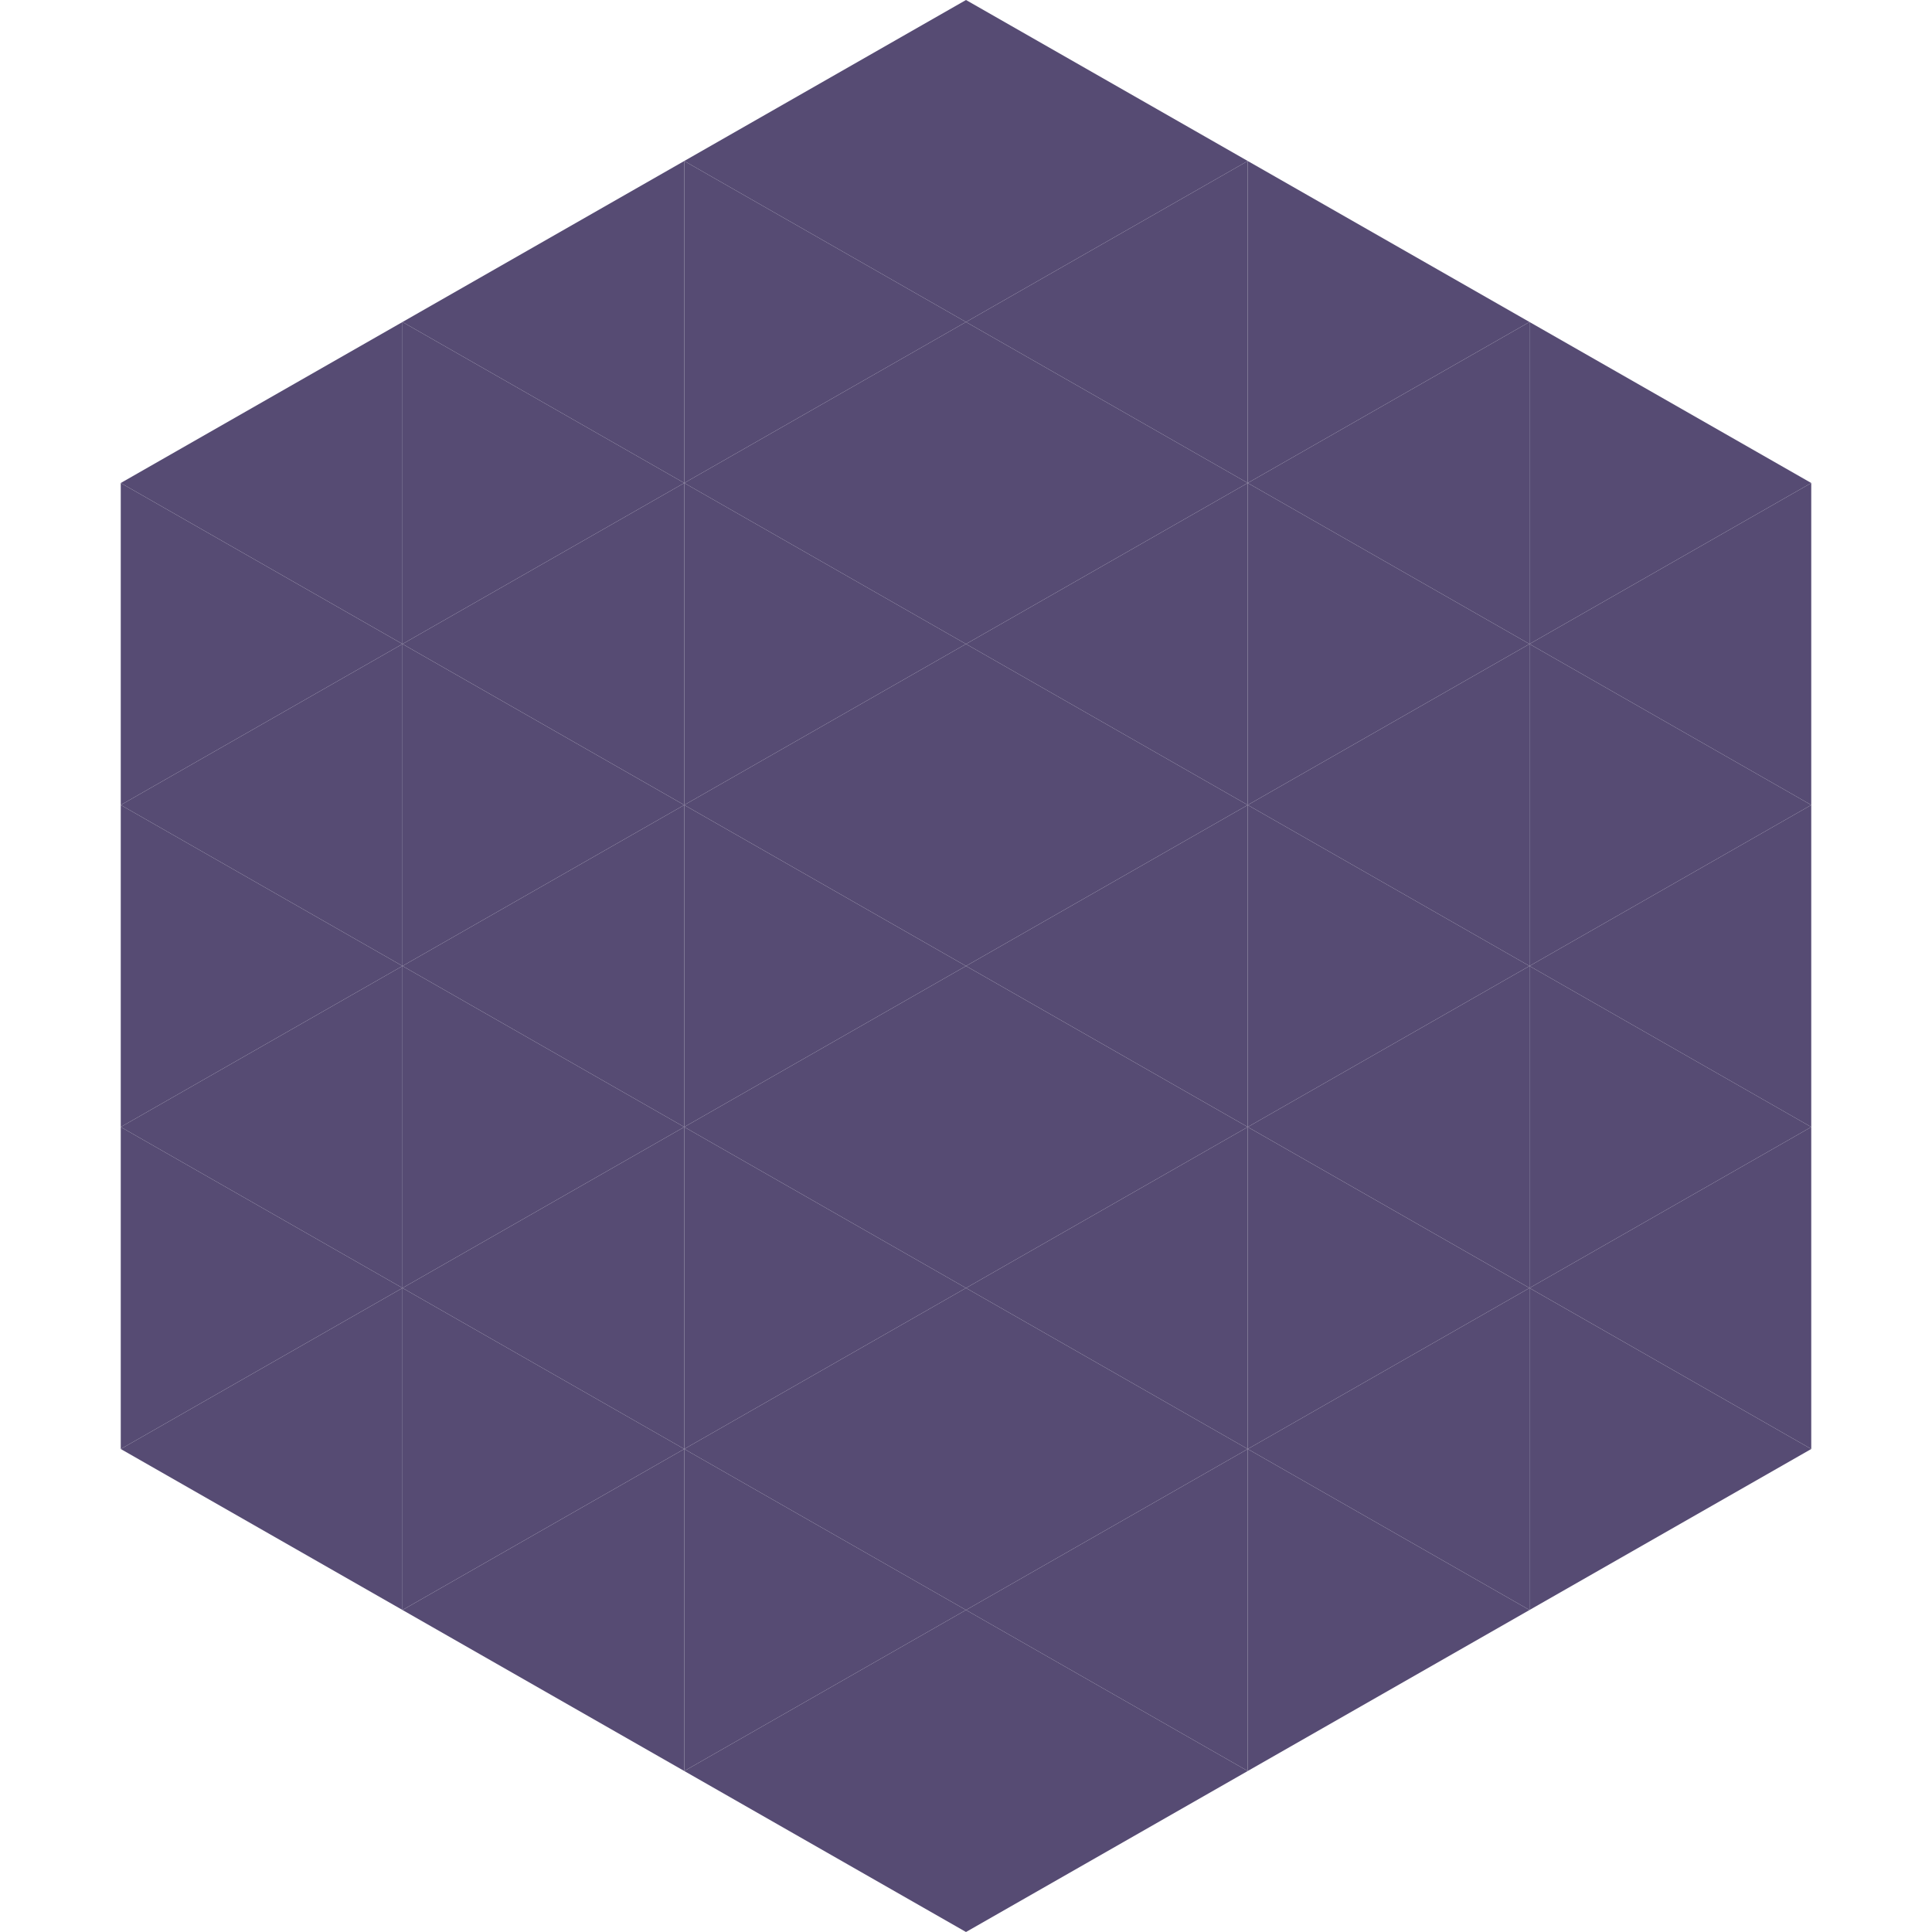
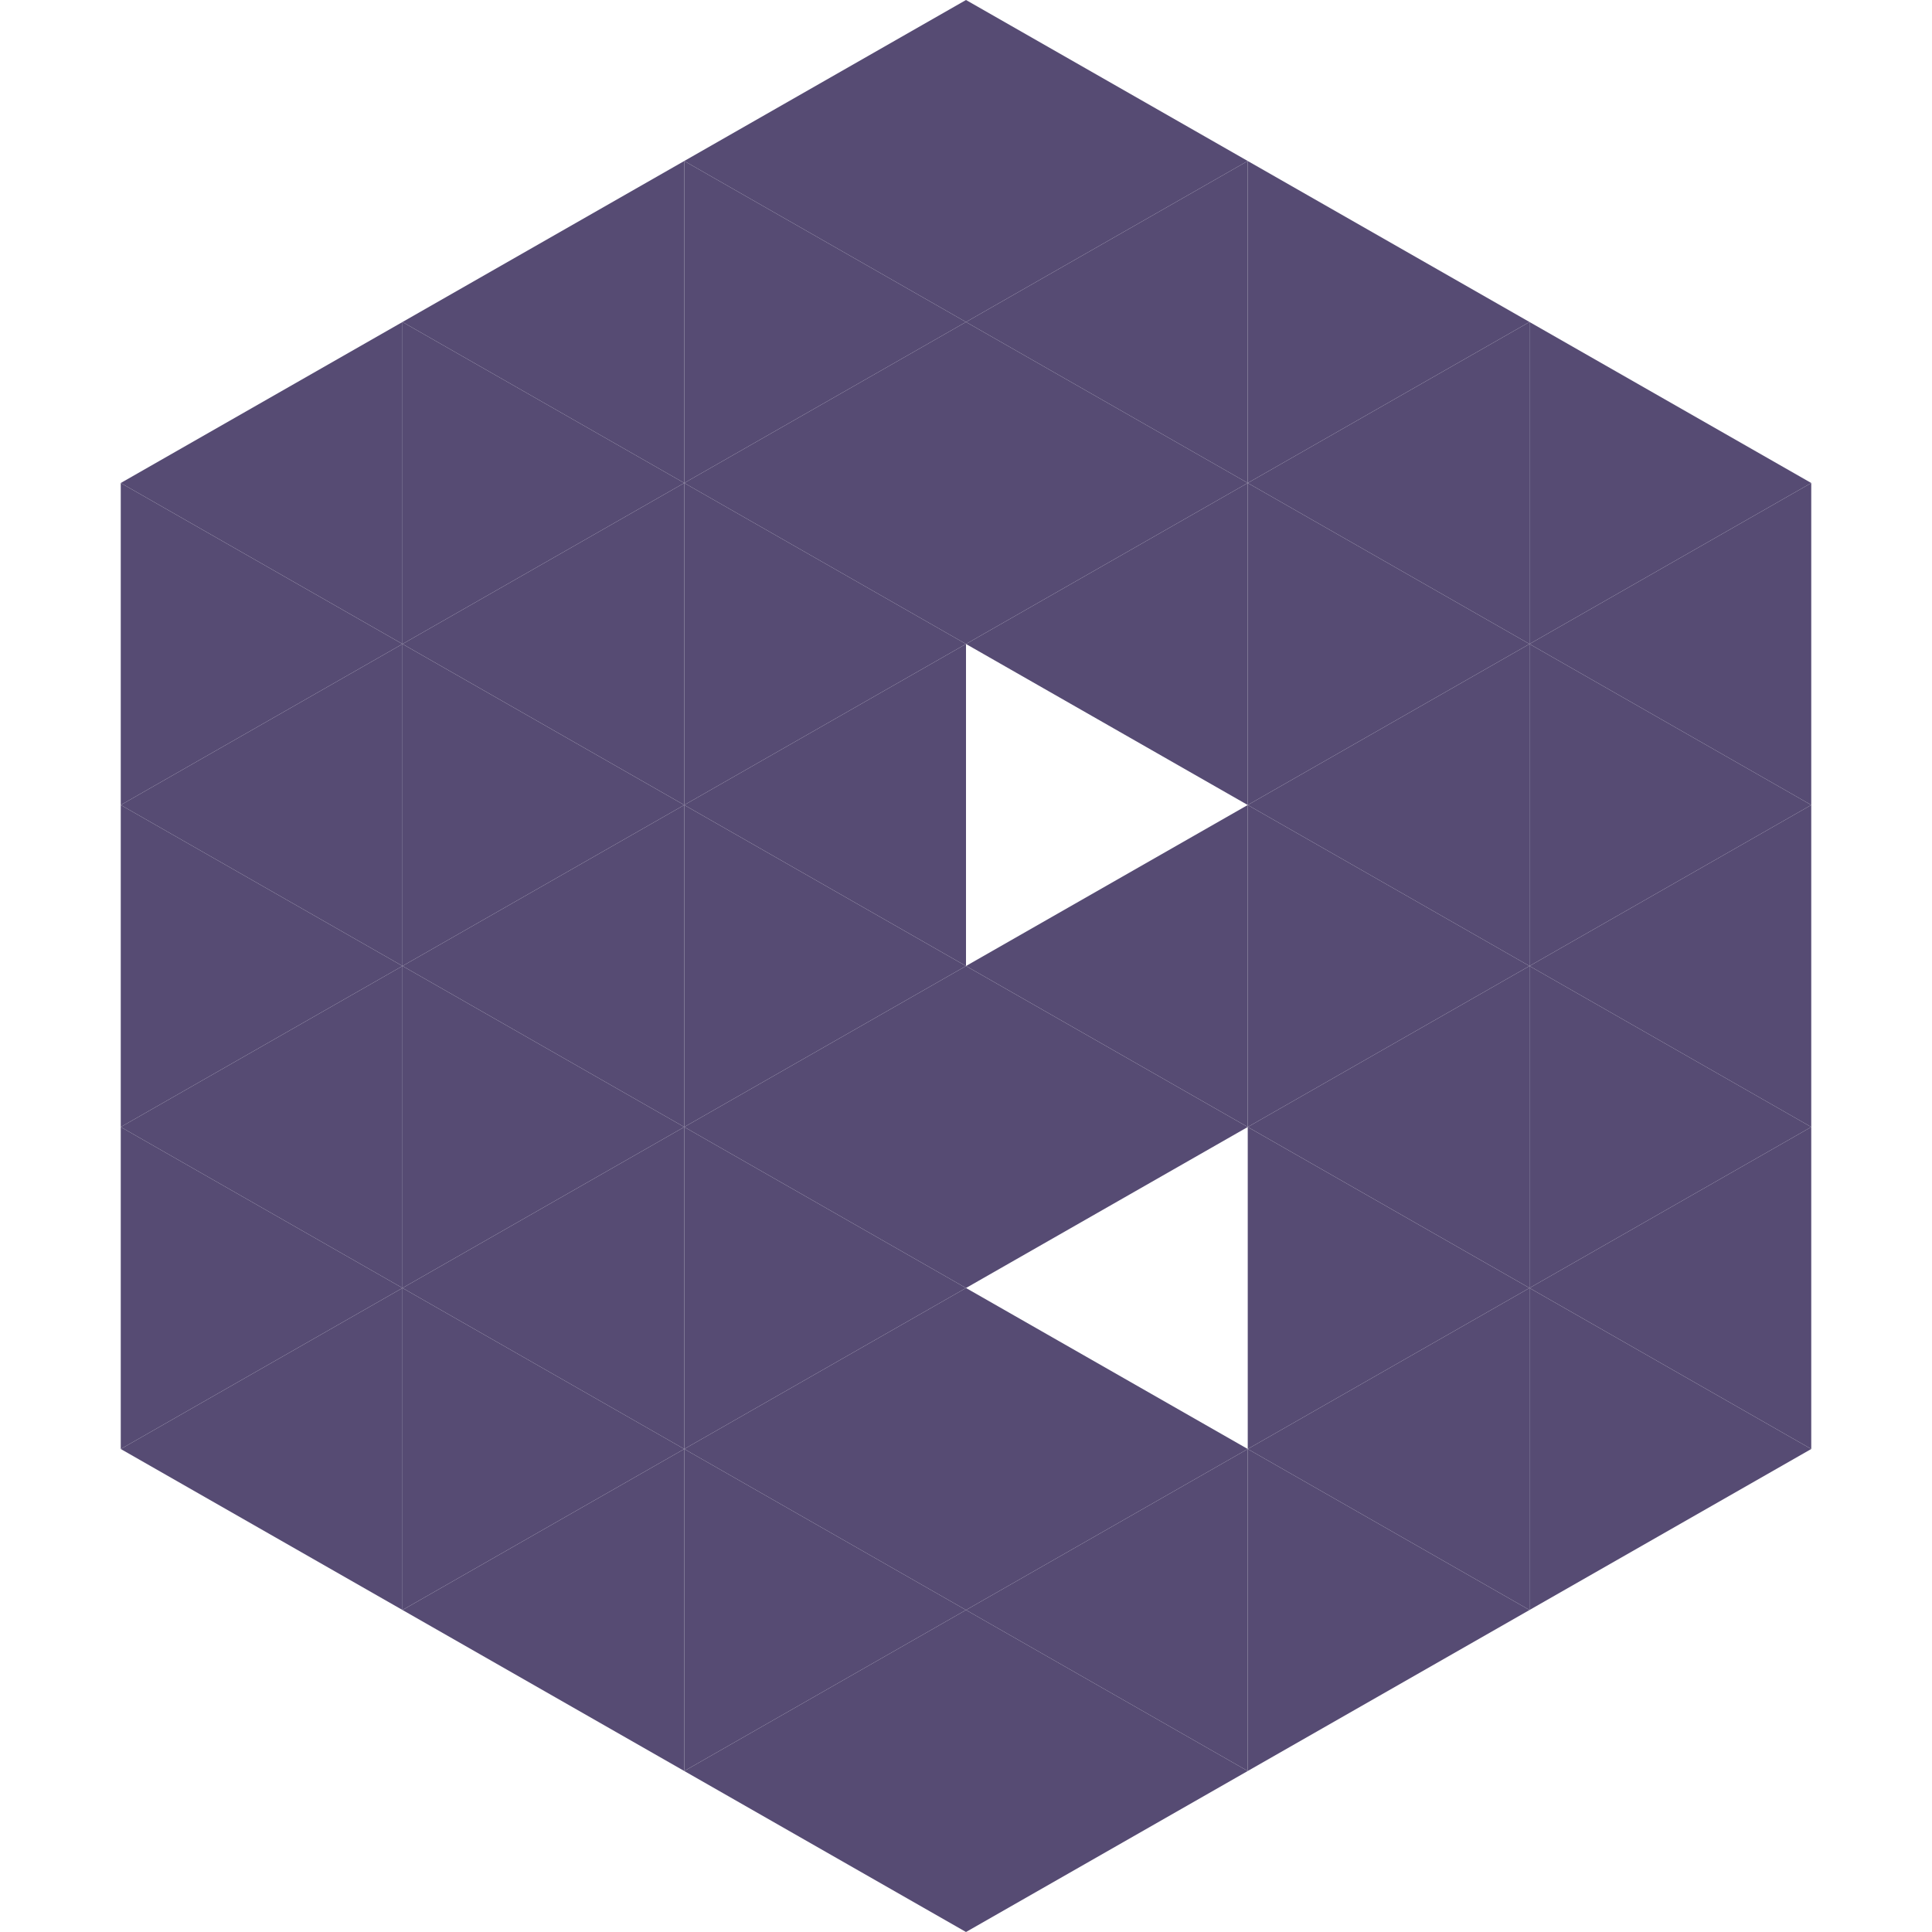
<svg xmlns="http://www.w3.org/2000/svg" width="240" height="240">
  <polygon points="50,40 15,60 50,80" style="fill:rgb(86,75,115)" />
  <polygon points="190,40 225,60 190,80" style="fill:rgb(86,75,115)" />
  <polygon points="15,60 50,80 15,100" style="fill:rgb(86,75,115)" />
  <polygon points="225,60 190,80 225,100" style="fill:rgb(86,75,115)" />
  <polygon points="50,80 15,100 50,120" style="fill:rgb(86,75,115)" />
  <polygon points="190,80 225,100 190,120" style="fill:rgb(86,75,115)" />
  <polygon points="15,100 50,120 15,140" style="fill:rgb(86,75,115)" />
  <polygon points="225,100 190,120 225,140" style="fill:rgb(86,75,115)" />
  <polygon points="50,120 15,140 50,160" style="fill:rgb(86,75,115)" />
  <polygon points="190,120 225,140 190,160" style="fill:rgb(86,75,115)" />
  <polygon points="15,140 50,160 15,180" style="fill:rgb(86,75,115)" />
  <polygon points="225,140 190,160 225,180" style="fill:rgb(86,75,115)" />
  <polygon points="50,160 15,180 50,200" style="fill:rgb(86,75,115)" />
  <polygon points="190,160 225,180 190,200" style="fill:rgb(86,75,115)" />
  <polygon points="15,180 50,200 15,220" style="fill:rgb(255,255,255); fill-opacity:0" />
  <polygon points="225,180 190,200 225,220" style="fill:rgb(255,255,255); fill-opacity:0" />
-   <polygon points="50,0 85,20 50,40" style="fill:rgb(255,255,255); fill-opacity:0" />
  <polygon points="190,0 155,20 190,40" style="fill:rgb(255,255,255); fill-opacity:0" />
  <polygon points="85,20 50,40 85,60" style="fill:rgb(86,75,115)" />
  <polygon points="155,20 190,40 155,60" style="fill:rgb(86,75,115)" />
  <polygon points="50,40 85,60 50,80" style="fill:rgb(86,75,115)" />
  <polygon points="190,40 155,60 190,80" style="fill:rgb(86,75,115)" />
  <polygon points="85,60 50,80 85,100" style="fill:rgb(86,75,115)" />
  <polygon points="155,60 190,80 155,100" style="fill:rgb(86,75,115)" />
  <polygon points="50,80 85,100 50,120" style="fill:rgb(86,75,115)" />
  <polygon points="190,80 155,100 190,120" style="fill:rgb(86,75,115)" />
  <polygon points="85,100 50,120 85,140" style="fill:rgb(86,75,115)" />
  <polygon points="155,100 190,120 155,140" style="fill:rgb(86,75,115)" />
  <polygon points="50,120 85,140 50,160" style="fill:rgb(86,75,115)" />
  <polygon points="190,120 155,140 190,160" style="fill:rgb(86,75,115)" />
  <polygon points="85,140 50,160 85,180" style="fill:rgb(86,75,115)" />
  <polygon points="155,140 190,160 155,180" style="fill:rgb(86,75,115)" />
  <polygon points="50,160 85,180 50,200" style="fill:rgb(86,75,115)" />
  <polygon points="190,160 155,180 190,200" style="fill:rgb(86,75,115)" />
  <polygon points="85,180 50,200 85,220" style="fill:rgb(86,75,115)" />
  <polygon points="155,180 190,200 155,220" style="fill:rgb(86,75,115)" />
  <polygon points="120,0 85,20 120,40" style="fill:rgb(86,75,115)" />
  <polygon points="120,0 155,20 120,40" style="fill:rgb(86,75,115)" />
  <polygon points="85,20 120,40 85,60" style="fill:rgb(86,75,115)" />
  <polygon points="155,20 120,40 155,60" style="fill:rgb(86,75,115)" />
  <polygon points="120,40 85,60 120,80" style="fill:rgb(86,75,115)" />
  <polygon points="120,40 155,60 120,80" style="fill:rgb(86,75,115)" />
  <polygon points="85,60 120,80 85,100" style="fill:rgb(86,75,115)" />
  <polygon points="155,60 120,80 155,100" style="fill:rgb(86,75,115)" />
  <polygon points="120,80 85,100 120,120" style="fill:rgb(86,75,115)" />
-   <polygon points="120,80 155,100 120,120" style="fill:rgb(86,75,115)" />
  <polygon points="85,100 120,120 85,140" style="fill:rgb(86,75,115)" />
  <polygon points="155,100 120,120 155,140" style="fill:rgb(86,75,115)" />
  <polygon points="120,120 85,140 120,160" style="fill:rgb(86,75,115)" />
  <polygon points="120,120 155,140 120,160" style="fill:rgb(86,75,115)" />
  <polygon points="85,140 120,160 85,180" style="fill:rgb(86,75,115)" />
-   <polygon points="155,140 120,160 155,180" style="fill:rgb(86,75,115)" />
  <polygon points="120,160 85,180 120,200" style="fill:rgb(86,75,115)" />
  <polygon points="120,160 155,180 120,200" style="fill:rgb(86,75,115)" />
  <polygon points="85,180 120,200 85,220" style="fill:rgb(86,75,115)" />
  <polygon points="155,180 120,200 155,220" style="fill:rgb(86,75,115)" />
  <polygon points="120,200 85,220 120,240" style="fill:rgb(86,75,115)" />
  <polygon points="120,200 155,220 120,240" style="fill:rgb(86,75,115)" />
  <polygon points="85,220 120,240 85,260" style="fill:rgb(255,255,255); fill-opacity:0" />
  <polygon points="155,220 120,240 155,260" style="fill:rgb(255,255,255); fill-opacity:0" />
</svg>